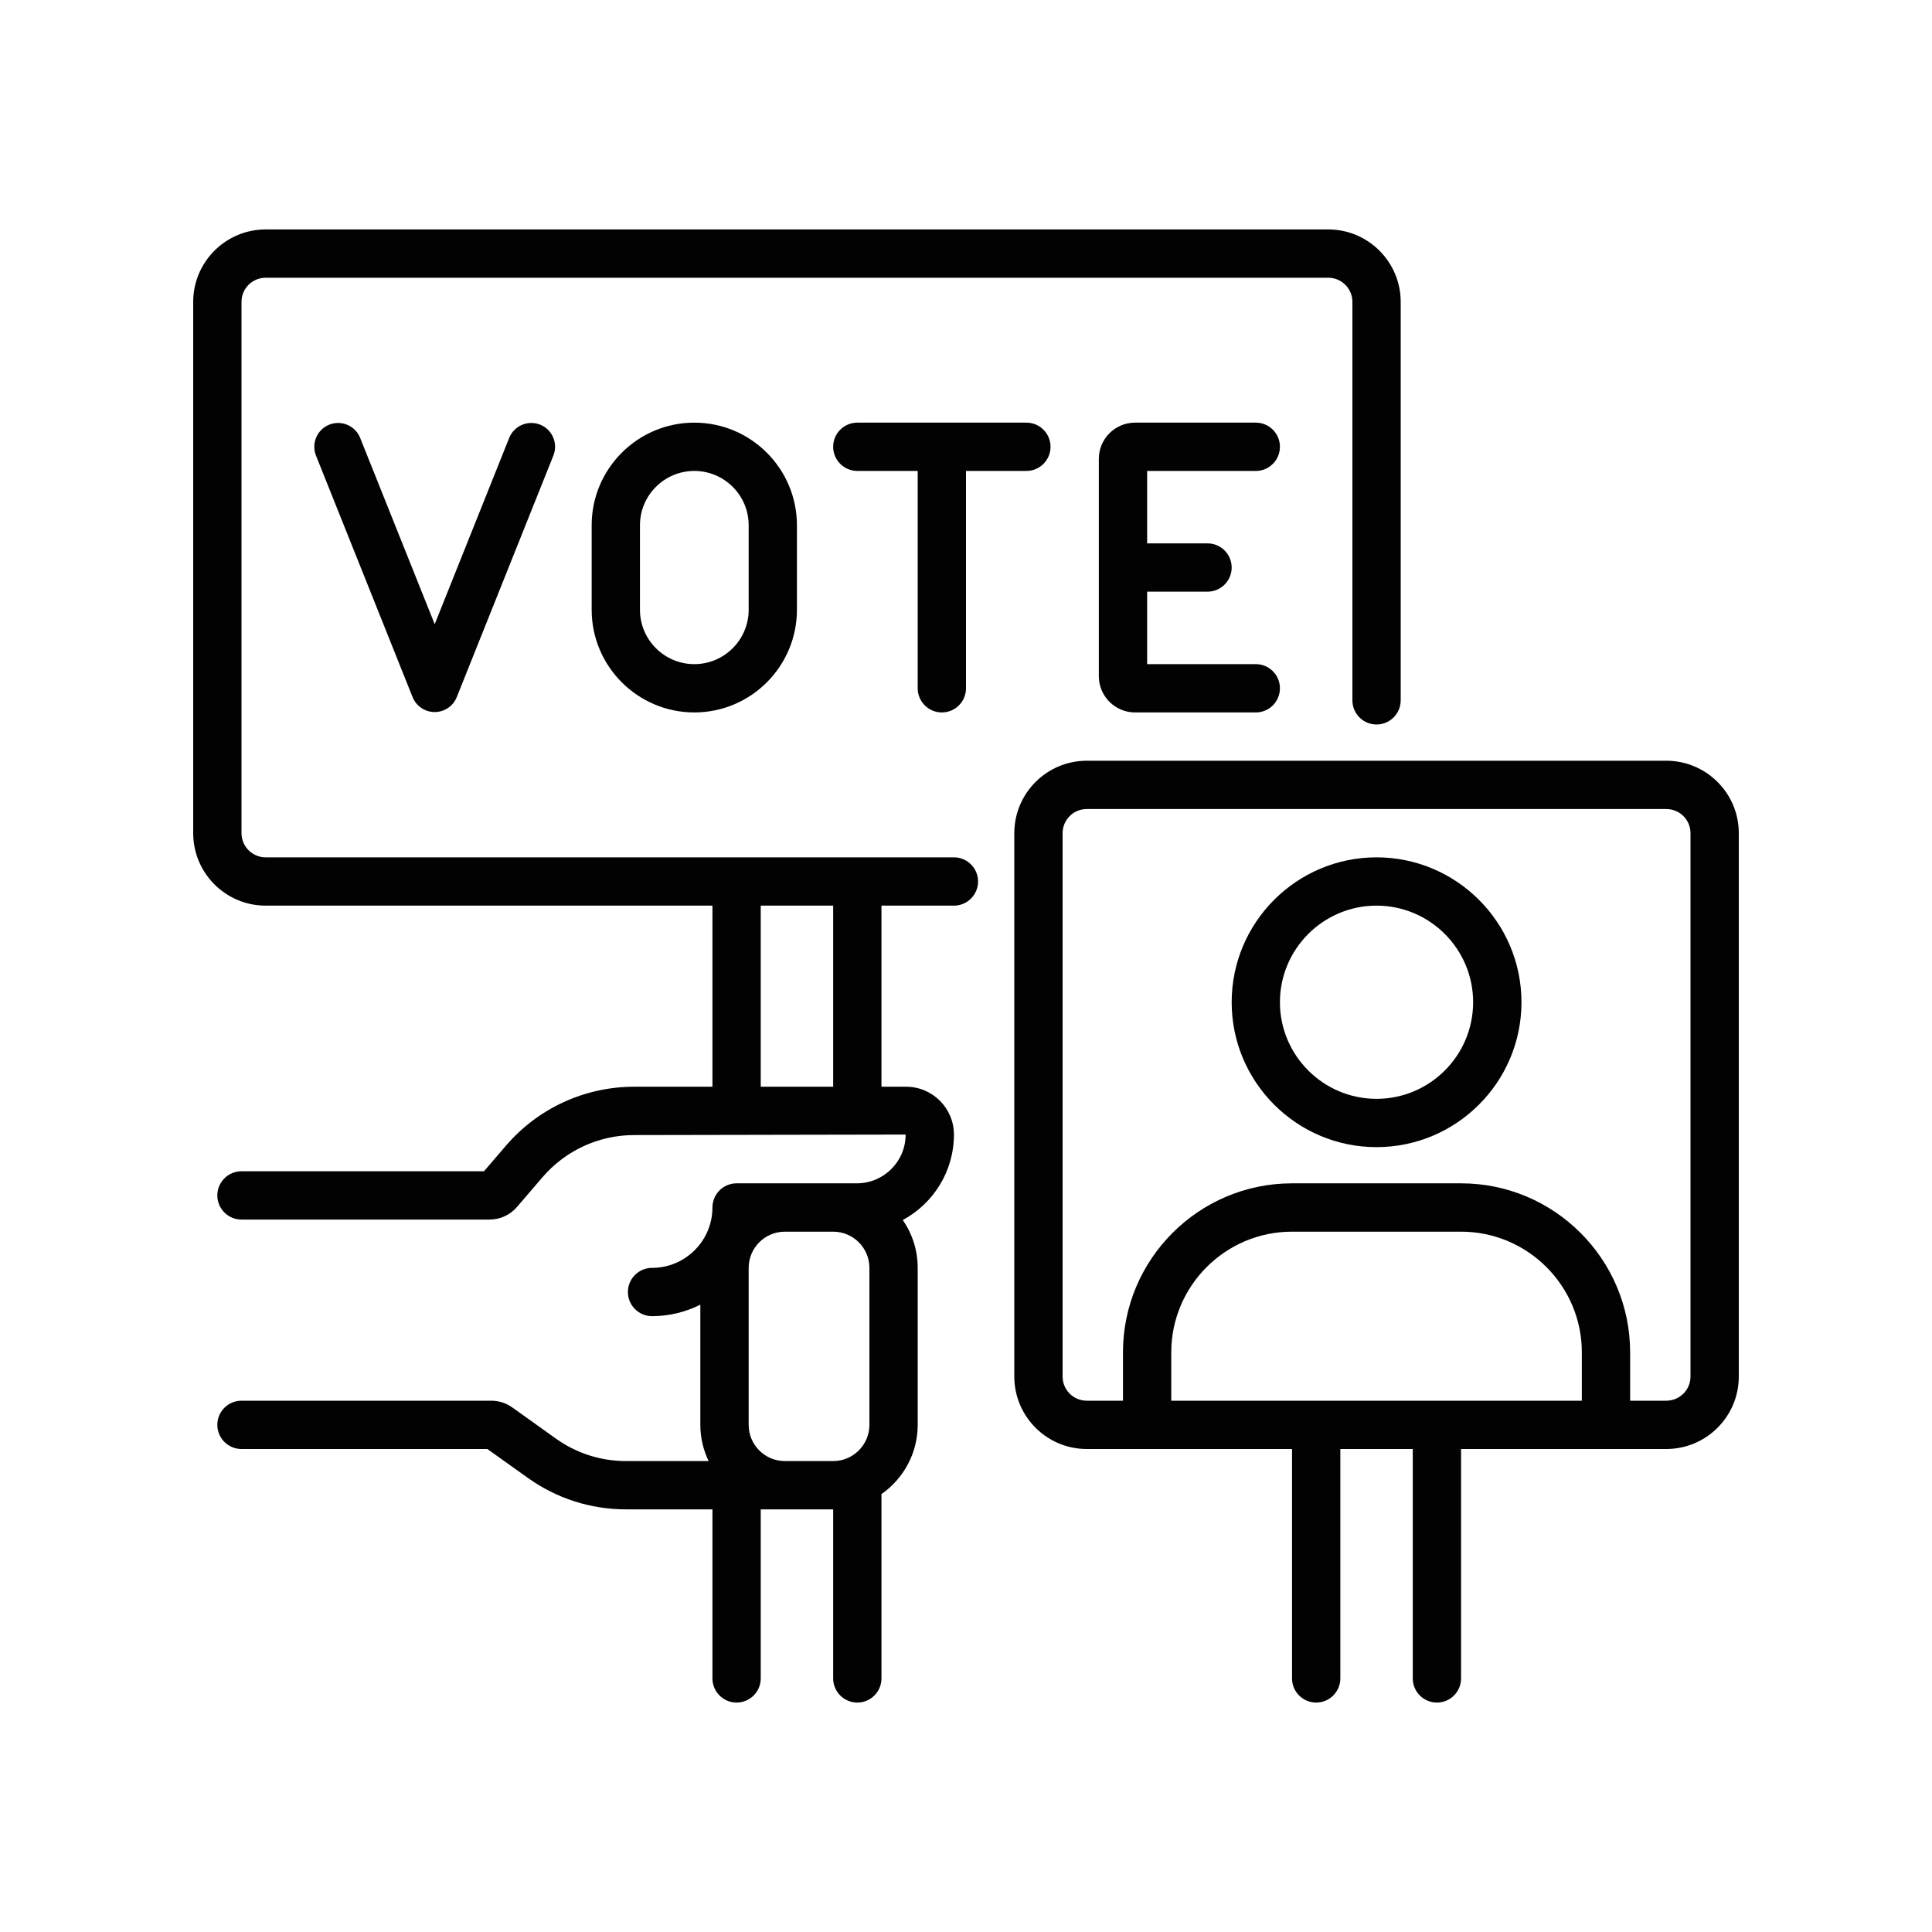
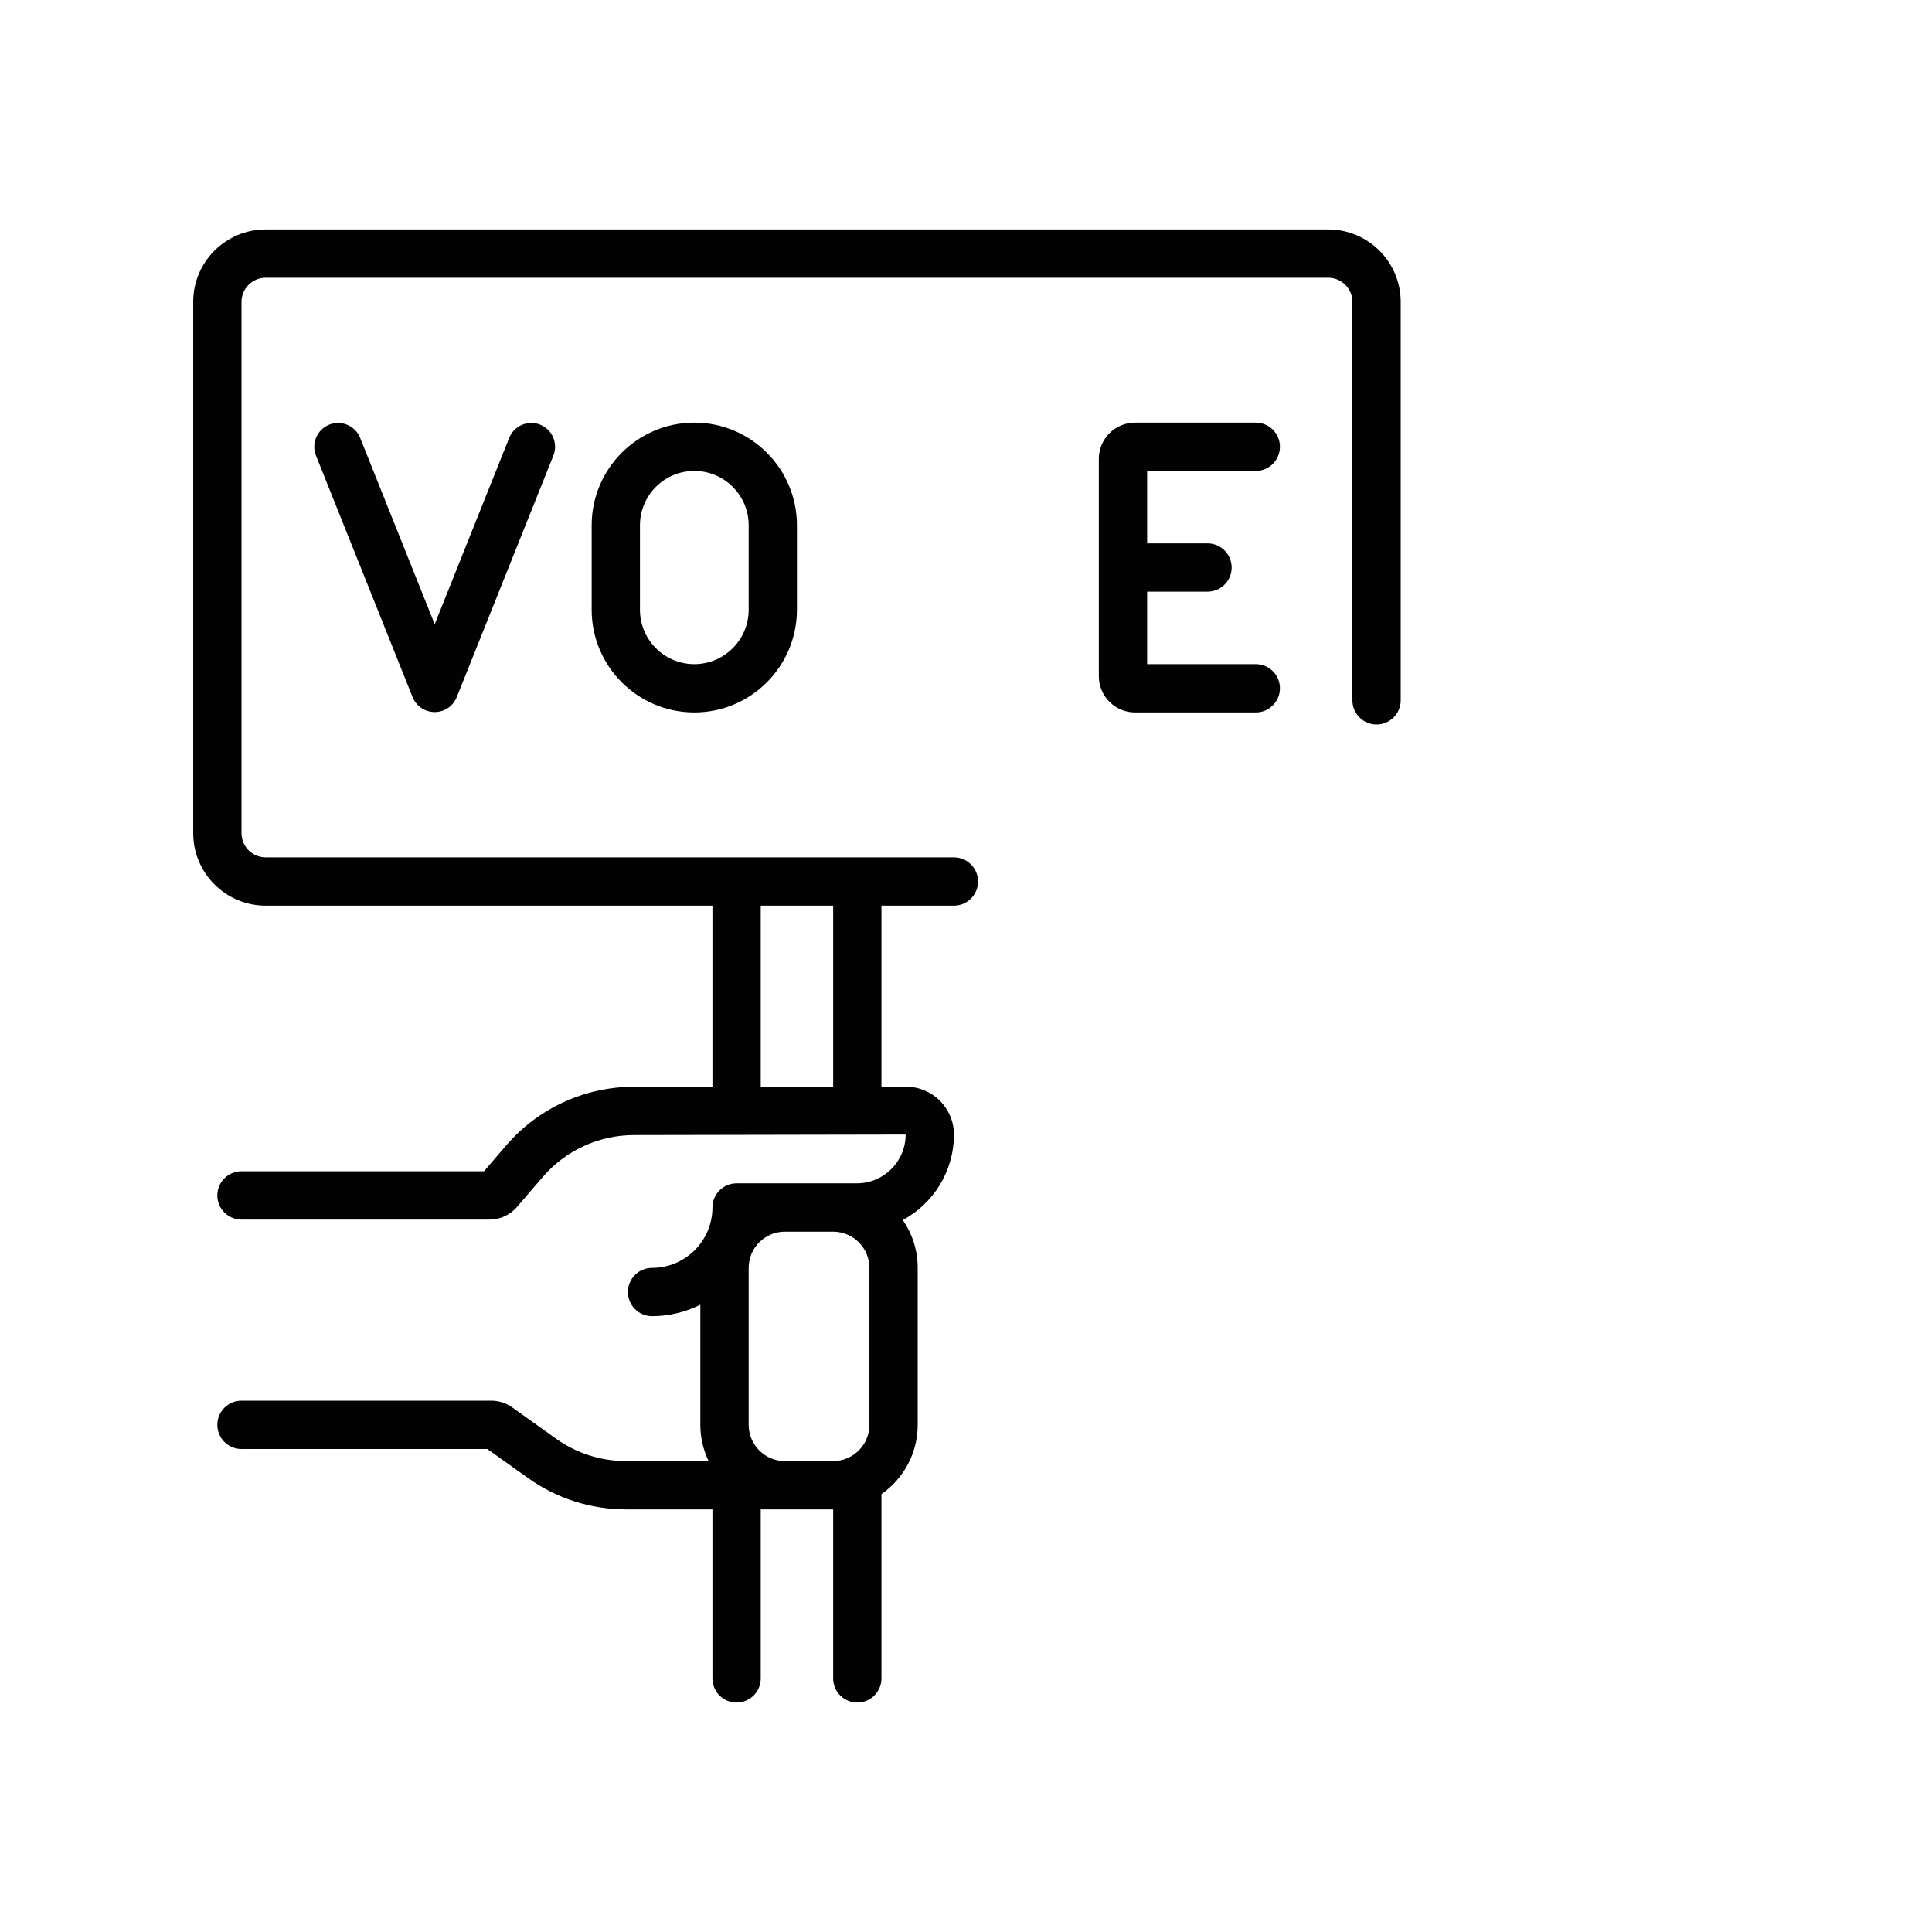
<svg xmlns="http://www.w3.org/2000/svg" width="45" height="45" viewBox="0 0 45 45" fill="none">
-   <path d="M38.812 17.719H25.312C24.382 17.719 23.625 18.476 23.625 19.406V32.062C23.625 32.993 24.382 33.75 25.312 33.75H30.094V39.094C30.094 39.404 30.346 39.656 30.656 39.656C30.967 39.656 31.219 39.404 31.219 39.094V33.75H32.906V39.094C32.906 39.404 33.158 39.656 33.469 39.656C33.779 39.656 34.031 39.404 34.031 39.094V33.75H38.812C39.743 33.75 40.5 32.993 40.5 32.062V19.406C40.5 18.476 39.743 17.719 38.812 17.719ZM27.281 32.625V31.5C27.281 29.949 28.543 28.688 30.094 28.688H34.031C35.582 28.688 36.844 29.949 36.844 31.5V32.625H27.281ZM39.375 32.062C39.375 32.373 39.123 32.625 38.812 32.625H37.969V31.5C37.969 29.329 36.203 27.562 34.031 27.562H30.094C27.922 27.562 26.156 29.329 26.156 31.5V32.625H25.312C25.002 32.625 24.75 32.373 24.75 32.062V19.406C24.75 19.096 25.002 18.844 25.312 18.844H38.812C39.123 18.844 39.375 19.096 39.375 19.406V32.062Z" fill="#020202" />
-   <path d="M32.062 19.969C30.201 19.969 28.688 21.483 28.688 23.344C28.688 25.205 30.201 26.719 32.062 26.719C33.923 26.719 35.438 25.205 35.438 23.344C35.438 21.483 33.923 19.969 32.062 19.969ZM32.062 25.594C30.822 25.594 29.812 24.584 29.812 23.344C29.812 22.103 30.822 21.094 32.062 21.094C33.303 21.094 34.312 22.103 34.312 23.344C34.312 24.584 33.303 25.594 32.062 25.594Z" fill="#020202" />
  <path d="M11.86 10.2L10.125 14.539L8.389 10.2C8.276 9.916 7.953 9.778 7.669 9.891C7.385 10.005 7.247 10.327 7.36 10.612L9.61 16.237C9.694 16.447 9.898 16.585 10.125 16.585C10.351 16.585 10.555 16.447 10.639 16.237L12.889 10.612C13.003 10.328 12.865 10.005 12.581 9.891C12.296 9.778 11.974 9.916 11.86 10.2Z" fill="#020202" />
  <path d="M13.781 12.234V14.203C13.781 15.521 14.854 16.594 16.172 16.594C17.49 16.594 18.562 15.521 18.562 14.203V12.234C18.562 10.916 17.49 9.844 16.172 9.844C14.854 9.844 13.781 10.916 13.781 12.234ZM17.438 12.234V14.203C17.438 14.901 16.87 15.469 16.172 15.469C15.474 15.469 14.906 14.901 14.906 14.203V12.234C14.906 11.537 15.474 10.969 16.172 10.969C16.87 10.969 17.438 11.537 17.438 12.234Z" fill="#020202" />
-   <path d="M21.938 16.594C22.248 16.594 22.5 16.342 22.5 16.031V10.969H23.906C24.217 10.969 24.469 10.717 24.469 10.406C24.469 10.096 24.217 9.844 23.906 9.844H19.969C19.658 9.844 19.406 10.096 19.406 10.406C19.406 10.717 19.658 10.969 19.969 10.969H21.375V16.031C21.375 16.342 21.627 16.594 21.938 16.594Z" fill="#020202" />
  <path d="M29.25 10.969C29.561 10.969 29.812 10.717 29.812 10.406C29.812 10.096 29.561 9.844 29.25 9.844H26.438C25.972 9.844 25.594 10.222 25.594 10.688V15.75C25.594 16.215 25.972 16.594 26.438 16.594H29.25C29.561 16.594 29.812 16.342 29.812 16.031C29.812 15.721 29.561 15.469 29.25 15.469H26.719V13.781H28.125C28.436 13.781 28.688 13.529 28.688 13.219C28.688 12.908 28.436 12.656 28.125 12.656H26.719V10.969H29.25Z" fill="#020202" />
  <path d="M22.219 19.969H6.188C5.877 19.969 5.625 19.716 5.625 19.406V7.031C5.625 6.721 5.877 6.469 6.188 6.469H30.938C31.248 6.469 31.5 6.721 31.5 7.031V16.312C31.5 16.623 31.752 16.875 32.062 16.875C32.373 16.875 32.625 16.623 32.625 16.312V7.031C32.625 6.101 31.868 5.344 30.938 5.344H6.188C5.257 5.344 4.5 6.101 4.5 7.031V19.406C4.5 20.337 5.257 21.094 6.188 21.094H16.594V25.312H14.771C13.62 25.312 12.53 25.814 11.782 26.688L11.273 27.281H5.625C5.314 27.281 5.062 27.533 5.062 27.844C5.062 28.154 5.314 28.406 5.625 28.406H11.402C11.649 28.406 11.882 28.299 12.043 28.111L12.636 27.42C13.171 26.796 13.949 26.438 14.771 26.438L21.094 26.426C21.094 27.053 20.584 27.562 19.957 27.562H17.156C16.846 27.562 16.594 27.814 16.594 28.125C16.594 28.9 15.963 29.531 15.188 29.531C14.877 29.531 14.625 29.783 14.625 30.094C14.625 30.404 14.877 30.656 15.188 30.656C15.592 30.656 15.973 30.558 16.312 30.389V33.188C16.312 33.49 16.383 33.775 16.505 34.031H14.582C13.992 34.031 13.427 33.85 12.947 33.507L11.932 32.782C11.788 32.679 11.618 32.625 11.441 32.625H5.625C5.314 32.625 5.062 32.877 5.062 33.187C5.062 33.498 5.314 33.75 5.625 33.75H11.351L12.293 34.422C12.965 34.902 13.756 35.156 14.582 35.156H16.594V39.093C16.594 39.404 16.846 39.656 17.156 39.656C17.467 39.656 17.719 39.404 17.719 39.093V35.156H18.281H19.406V39.093C19.406 39.404 19.658 39.656 19.969 39.656C20.279 39.656 20.531 39.404 20.531 39.093V34.8C21.041 34.444 21.375 33.854 21.375 33.187V29.531C21.375 29.117 21.247 28.734 21.028 28.417C21.736 28.035 22.219 27.286 22.219 26.426C22.219 25.812 21.719 25.312 21.106 25.312H20.531V21.094H22.219C22.529 21.094 22.781 20.842 22.781 20.531C22.781 20.221 22.529 19.969 22.219 19.969ZM18.281 34.031C17.816 34.031 17.438 33.653 17.438 33.188V29.531C17.438 29.066 17.816 28.688 18.281 28.688H19.406C19.871 28.688 20.25 29.066 20.25 29.531V33.188C20.25 33.653 19.871 34.031 19.406 34.031H18.281ZM19.406 25.312H17.719V21.094H19.406V25.312Z" fill="#020202" />
</svg>